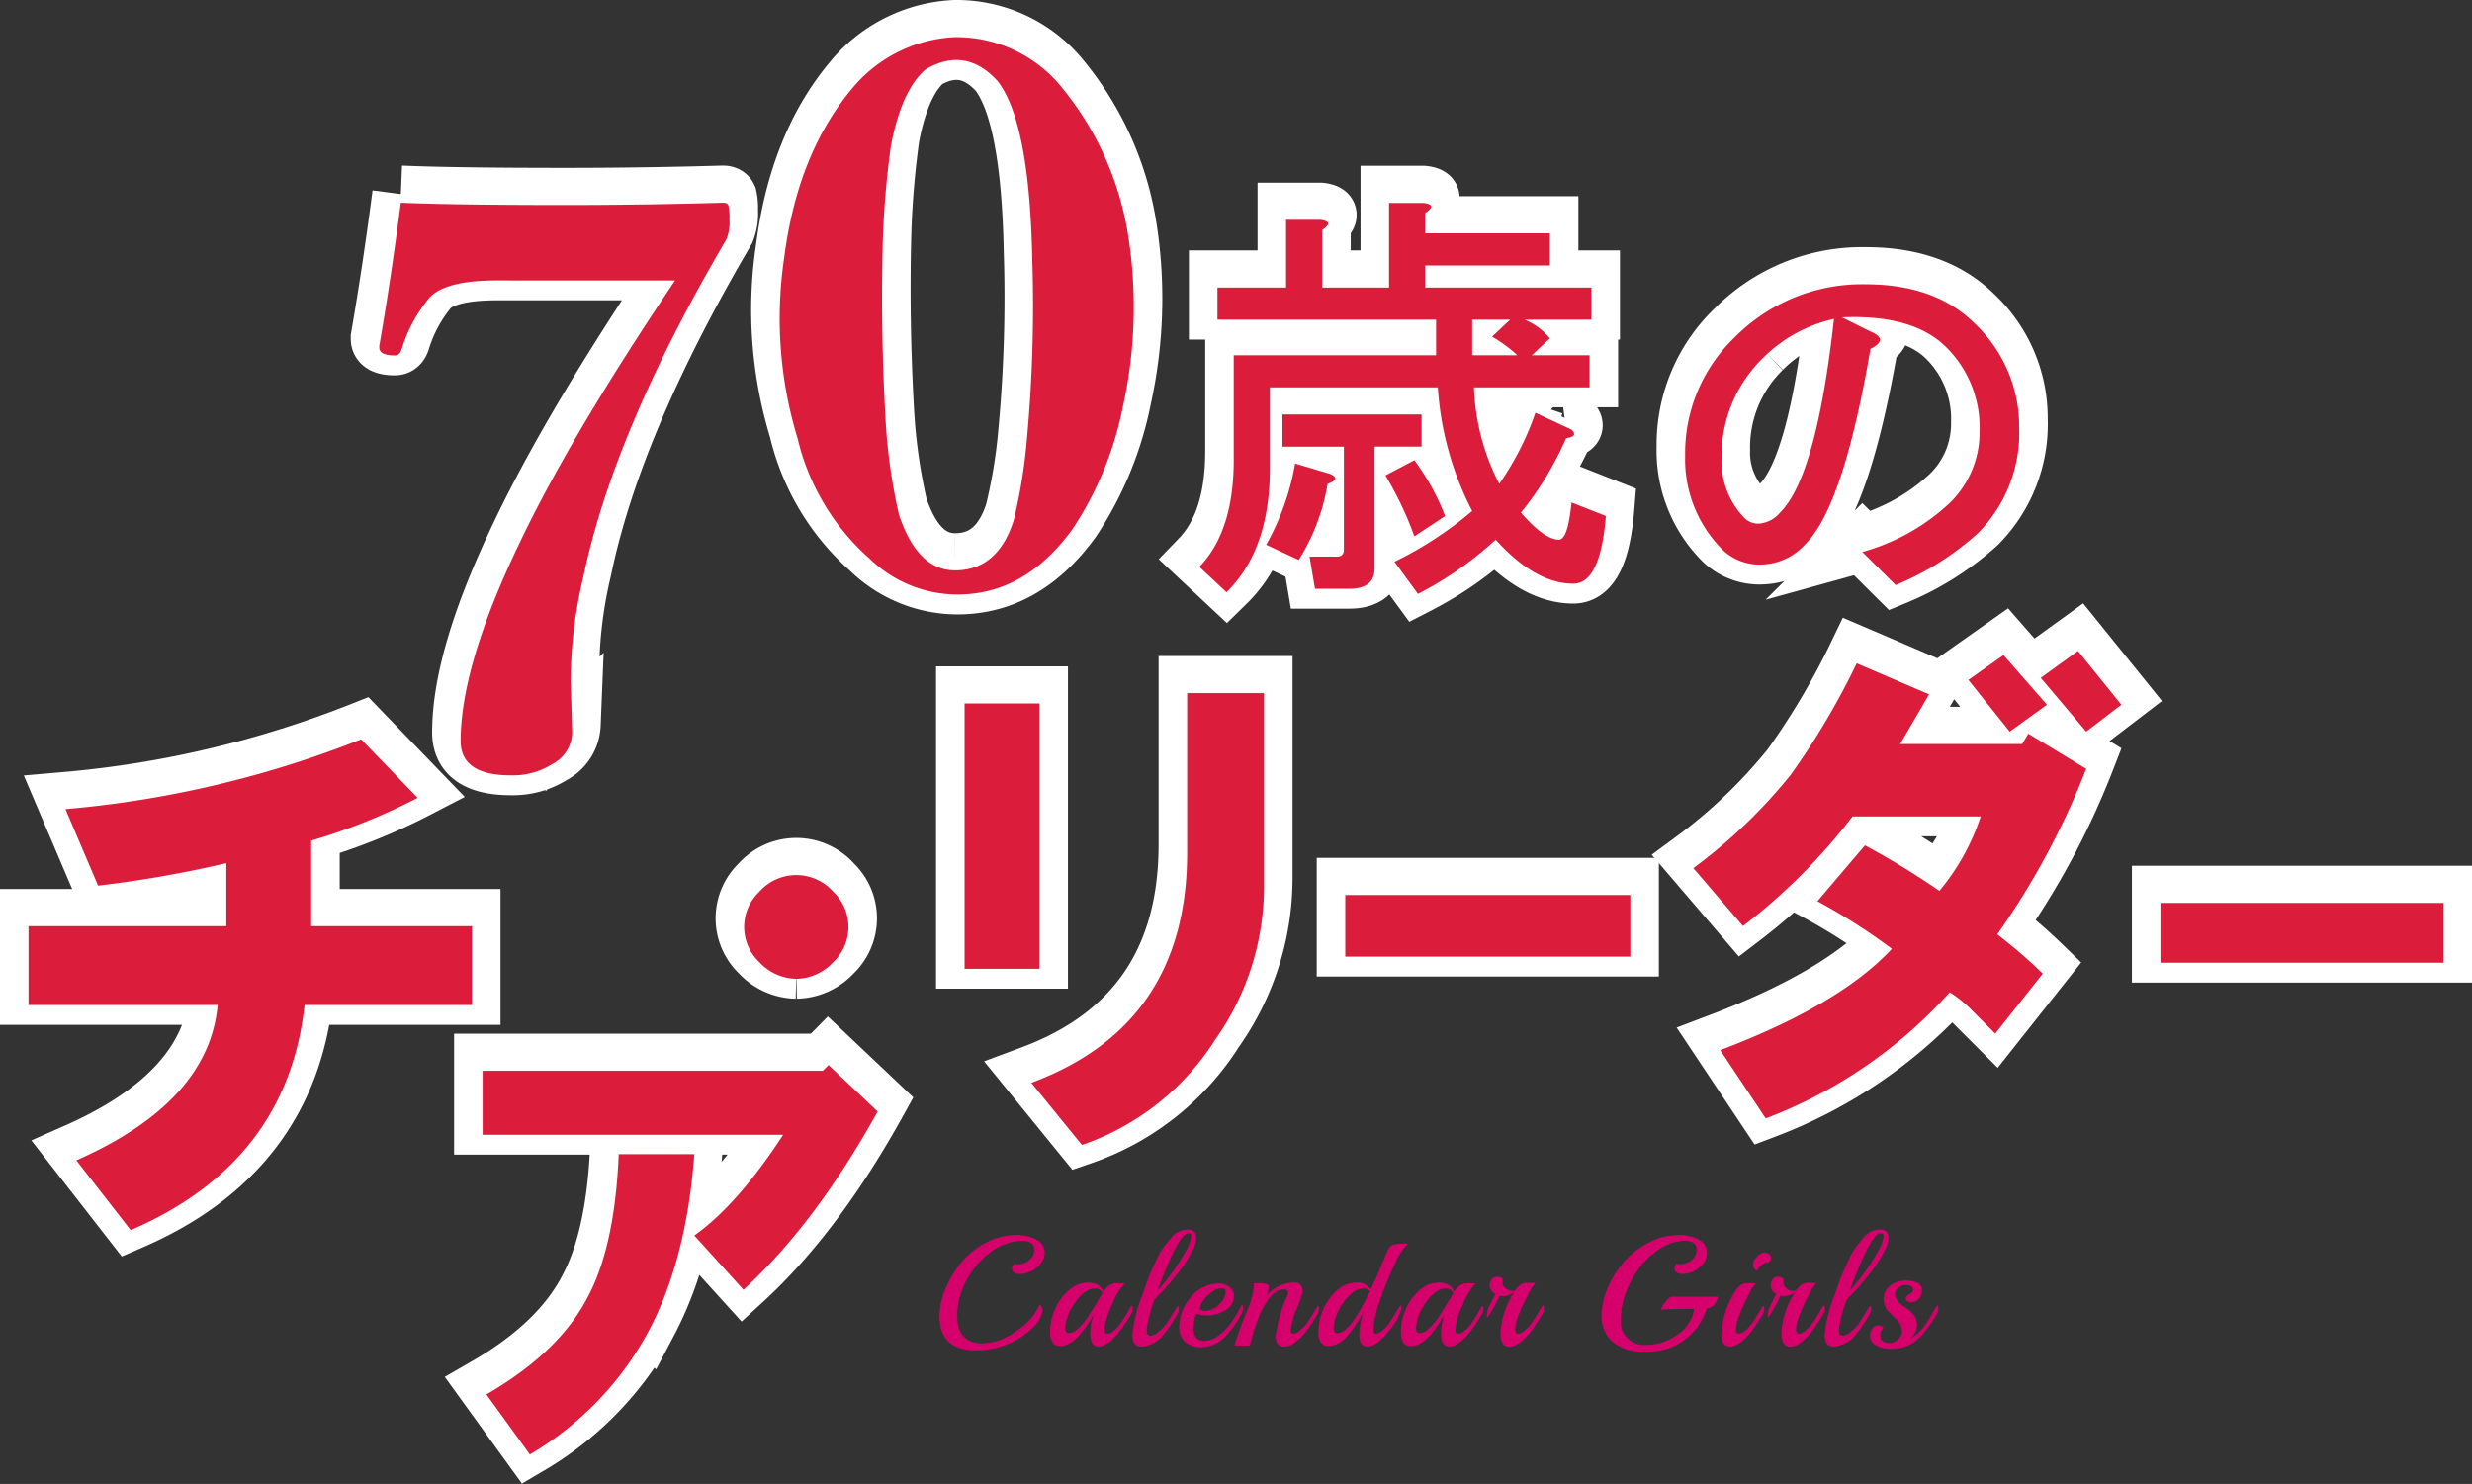
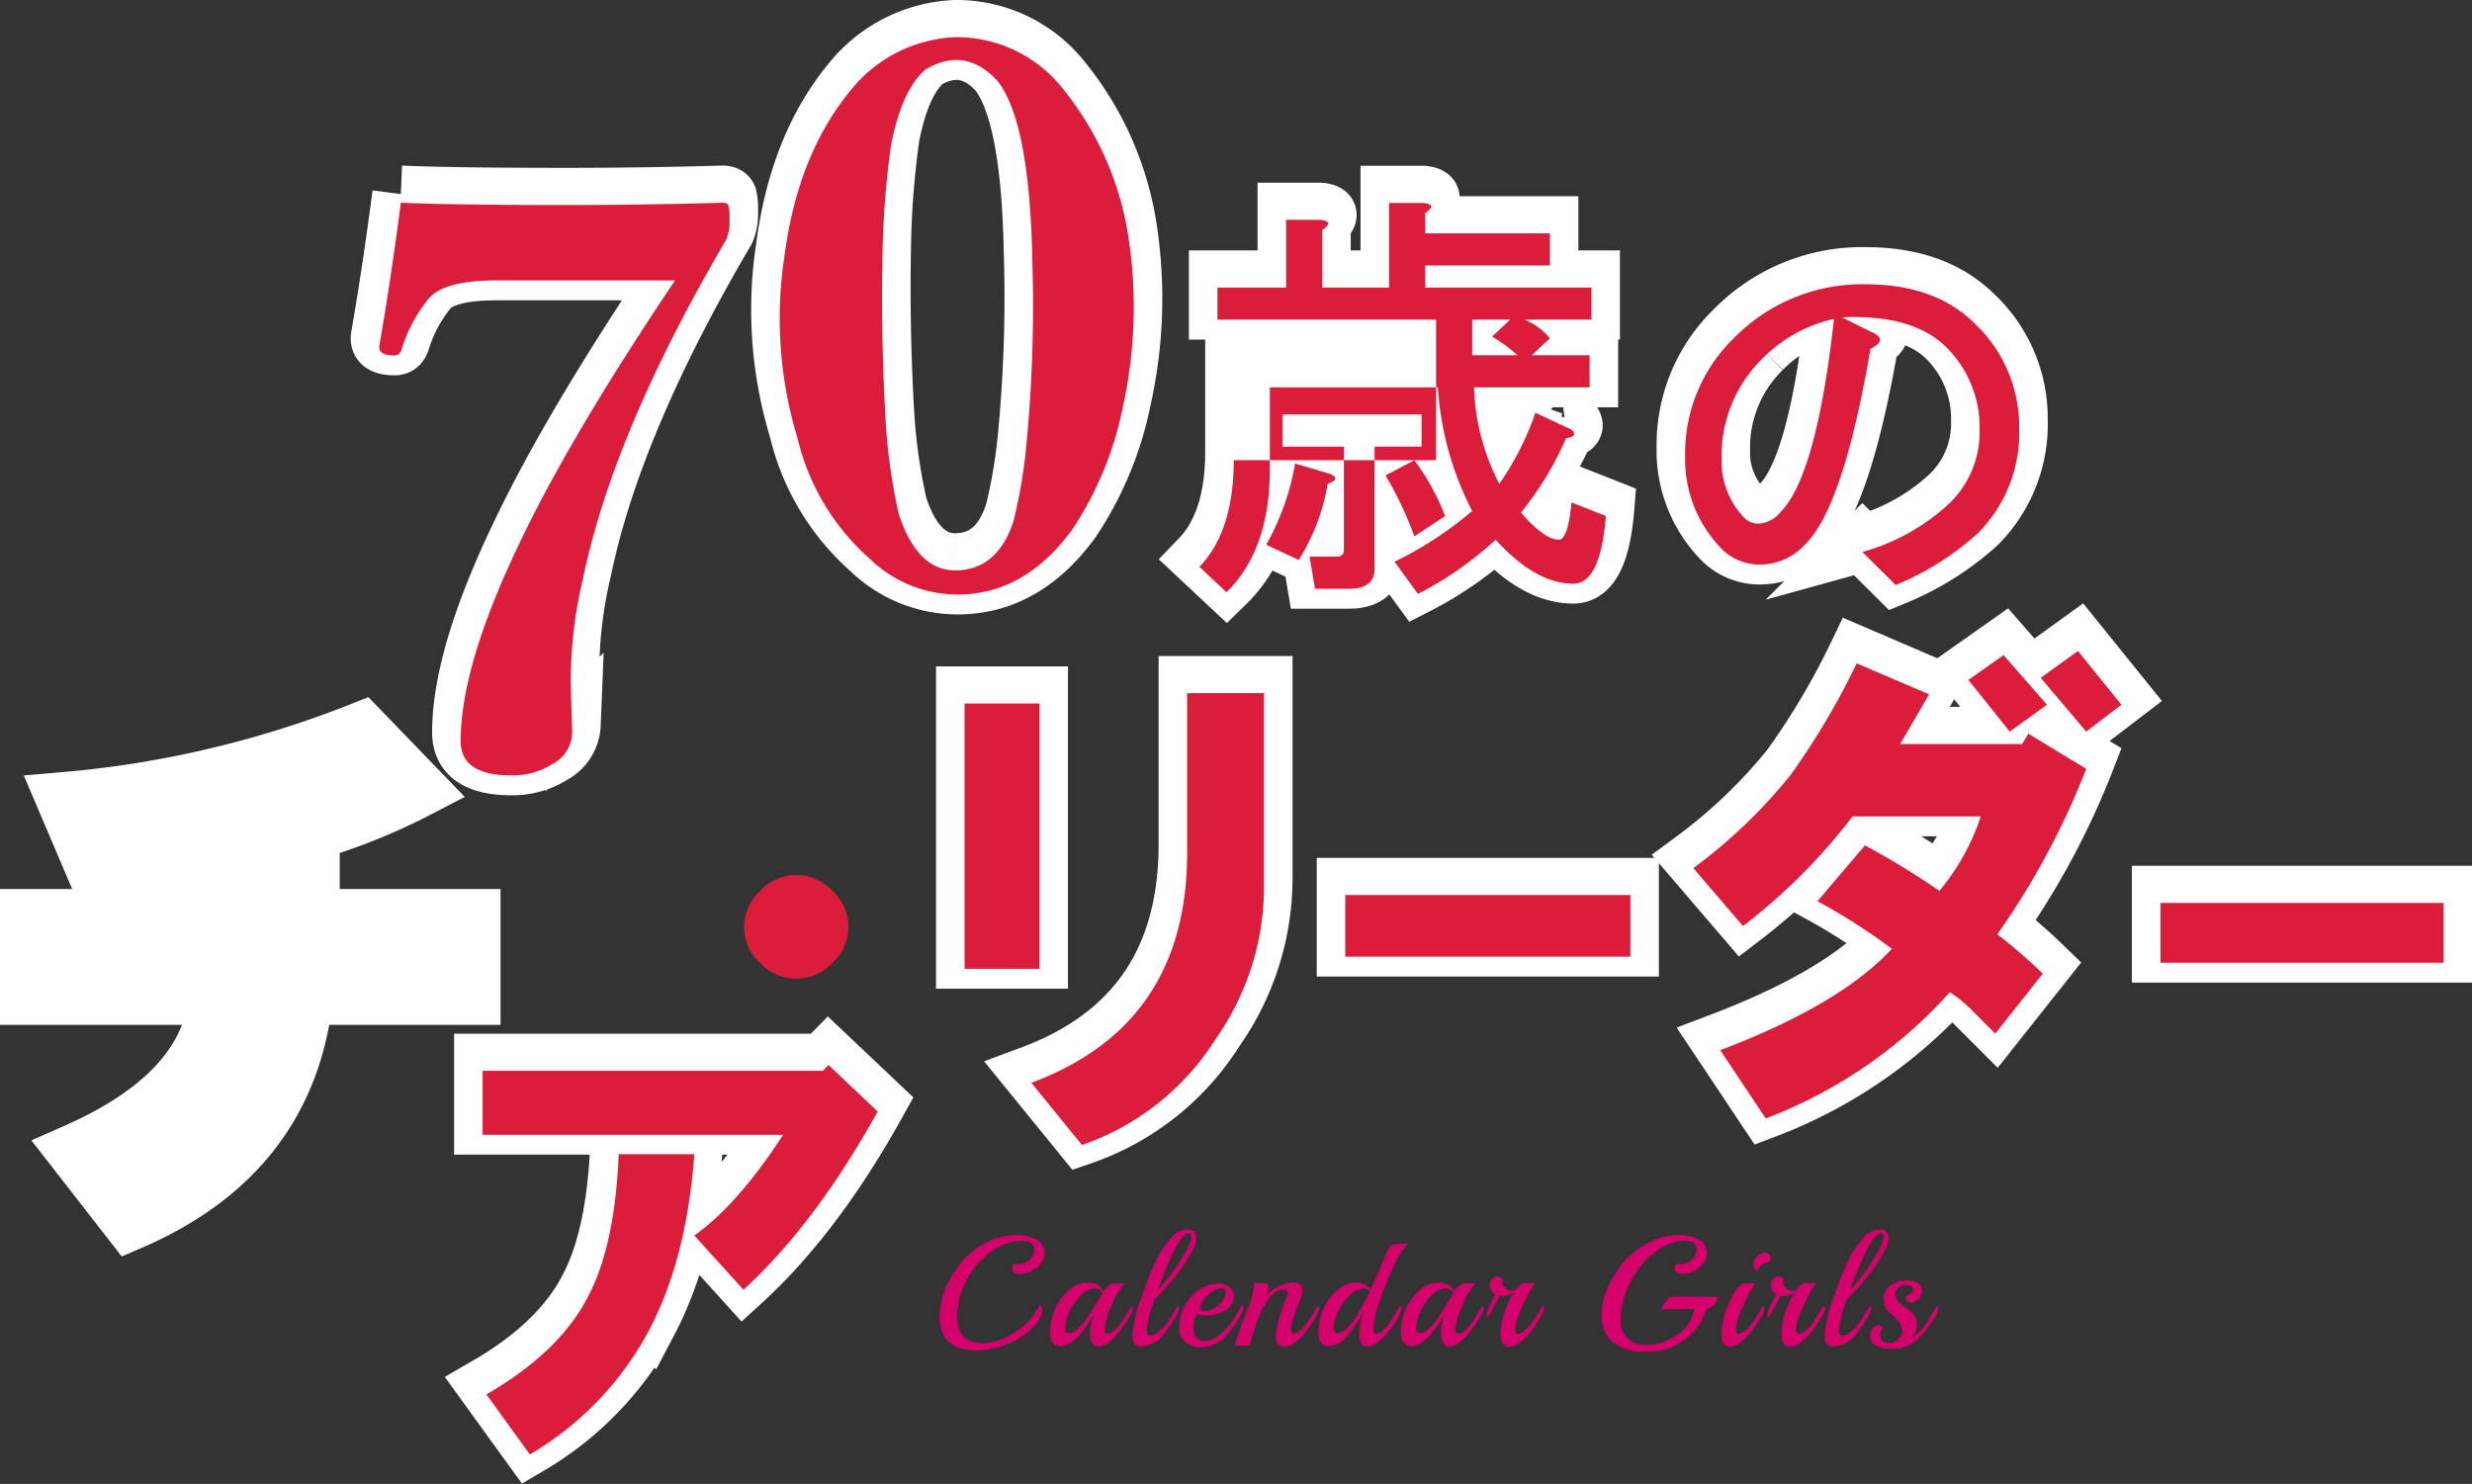
<svg xmlns="http://www.w3.org/2000/svg" width="260" height="156.097" viewBox="0 0 260 156.097">
  <rect x="0" y="0" width="260" height="156.097" fill="#333333" stroke="none" />
  <g transform="translate(-69.084 -542.861)">
    <g transform="translate(72.084 545.861)">
      <path d="M35.936,15.98q5.647.24,17.223.241,8.313,0,16.627-.241c.319,0,.517.094.6.281A5.3,5.3,0,0,1,70.5,17.7a4.792,4.792,0,0,1-.319,2.124Q58.29,40.067,55.108,55.458A47.152,47.152,0,0,0,53.8,66.278l.159,5.492a3.824,3.824,0,0,1-2.068,3.246,7.8,7.8,0,0,1-4.376,1.2q-5.289,0-5.289-3.608,0-7.937,6.2-20.842,5.33-11.22,16.349-27.613H46.04q-5.411,0-7.081,1.8a15.712,15.712,0,0,0-2.943,5.451c-.134.428-.373.641-.717.641q-1.63,0-1.63-.84v-.161Q34.862,24.2,35.936,15.98" transform="translate(3.224 1.437)" fill="#fff" stroke="#fff" stroke-width="6" />
      <path d="M92.221,58.56a13.288,13.288,0,0,1-10.658-3.7,24.332,24.332,0,0,1-7.574-12.637,43.264,43.264,0,0,1-1.4-19.109Q73.986,12.33,79.6,5.548A14.891,14.891,0,0,1,90.538,0a14.251,14.251,0,0,1,10.939,4.932,32.555,32.555,0,0,1,7.293,16.026,48.531,48.531,0,0,1-.562,17.876,35.824,35.824,0,0,1-5.329,12.945q-4.49,6.167-10.658,6.78m-1.683-2.467q4.484,0,6.17-5.239a56.094,56.094,0,0,0,1.4-8.63,152.174,152.174,0,0,0,.56-18.8q-.283-14.484-3.646-18.8Q91.66.926,87.452,3.391,84.927,5.55,83.805,11.4a95.655,95.655,0,0,0-.842,9.554q-.281,9.556.282,19.417a59.847,59.847,0,0,0,1.4,9.863q1.958,5.858,5.89,5.855" transform="translate(6.905 0)" fill="#fff" stroke="#fff" stroke-width="6" />
      <path d="M143.549,51.428a37.149,37.149,0,0,1-8.172,5.7l-2.47-3.383a38.611,38.611,0,0,0,8.171-5.342,32.883,32.883,0,0,1-3.61-13H119.8v8.547q0,8.546-4.562,13l-2.85-2.67q3.608-3.741,3.612-11.218V32.022h21.283V28.282H114.285V24.9h7.221V17.778h3.61q1.519.178.19,1.067V24.9h7.031V16h3.611q1.519.178.191,1.068V19.2h13.111v3.381H136.139V24.9h17.483v3.383H146.59a6.7,6.7,0,0,1,2.659,1.959l-1.9,1.782h6.081V35.4H141.269a23.764,23.764,0,0,0,2.66,10.149,30.122,30.122,0,0,0,3.8-7.479l3.8,1.781q.758.714-.569.89a33.8,33.8,0,0,1-4.751,7.833q2.467,2.851,3.991,2.849.948,0,1.329-3.916l3.611,1.423q-.569,7.12-3.42,7.122-3.989,0-8.171-4.629m-24.134.535a26.63,26.63,0,0,0,3.041-8.547l3.61,1.068q1.328.535-.191,1.069a21.6,21.6,0,0,1-3.04,8.011Zm16.343-13.711v3.384h-4.942v12.82q0,2.135-2.66,2.136h-3.609l-.571-3.383h2.851c.505,0,.759-.24.759-.712V41.637h-6.462V38.252ZM135,51.072a36.9,36.9,0,0,0-3.041-6.409l3.041-1.6a24.655,24.655,0,0,1,3.23,5.875Zm10.071-22.79h-3.991v3.741h4.751a14.987,14.987,0,0,0-2.66-1.96Z" transform="translate(10.761 1.439)" fill="#fff" stroke="#fff" stroke-width="6" />
      <path d="M171.668,51.177a6.393,6.393,0,0,1-4.5,2.152,5.644,5.644,0,0,1-4.162-1.492,13.448,13.448,0,0,1-3.992-9.94,16.875,16.875,0,0,1,5.166-12.421,18.858,18.858,0,0,1,13.823-5.625q7.326,0,11.488,4.145a14.928,14.928,0,0,1,4.658,10.933,14.981,14.981,0,0,1-4.334,11.1,29.878,29.878,0,0,1-8.661,5.463l-3.5-3.481a22.049,22.049,0,0,0,9.162-5.13,10.354,10.354,0,0,0,3.166-7.618,11.869,11.869,0,0,0-3.492-8.78Q183,27,175.506,27.327l3,1.492q2,.832,0,1.822-2.84,16.563-6.834,20.535M167.178,31.63a14.368,14.368,0,0,0-4.334,10.6,8.51,8.51,0,0,0,2.5,6.294,2.047,2.047,0,0,0,1.5.5A3.251,3.251,0,0,0,169,47.863q3.83-3.808,5.669-20.371a15.282,15.282,0,0,0-7.495,4.137" transform="translate(15.226 2.145)" fill="#fff" stroke="#fff" stroke-width="6" />
      <path d="M0,95.715V87.426H20.807V80.795A121.047,121.047,0,0,1,7.316,83.162l-3.43-8.051a110.051,110.051,0,0,0,31.1-7.343l5.946,6.158a62.572,62.572,0,0,1-11.2,4.5v9H46.644v8.289H29.038Q27.206,112.3,10.747,119.4l-5.717-7.342Q18.973,105.9,19.892,95.715Z" transform="translate(0 6.094)" fill="#fff" stroke="#fff" stroke-width="6" />
      <path d="M43.587,106.539V99.813H79.37l.6-.61,5.169,4.892q-6.561,11.824-14.115,18.75l-5.168-5.706q4.569-3.258,9.342-10.6Zm.4,27.312q7.753-4.48,10.735-10.394,2.781-5.3,3.181-14.879h7.952q-.8,11.006-4.771,18.546A33.382,33.382,0,0,1,48.556,140.17Z" transform="translate(4.173 8.921)" fill="#fff" stroke="#fff" stroke-width="6" />
-       <path d="M74.176,91.782a5.416,5.416,0,0,1-3.893-1.76,5.086,5.086,0,0,1,0-7.392,5.186,5.186,0,0,1,7.786,0,5.086,5.086,0,0,1,0,7.392,5.421,5.421,0,0,1-3.893,1.76" transform="translate(6.577 7.273)" fill="#fff" stroke="#fff" stroke-width="6" />
      <path d="M89.848,64.4h7.874V92.309H89.848Zm7.023,39.9q16.385-6.1,16.387-24.2V63.312h8.086V83.587a27.849,27.849,0,0,1-5.106,16.133,26.963,26.963,0,0,1-14.046,11.119Z" transform="translate(8.603 5.694)" fill="#fff" stroke="#fff" stroke-width="6" />
      <rect width="29.983" height="6.482" transform="translate(138.493 90.241)" fill="#fff" stroke="#fff" stroke-width="6" />
      <path d="M159.8,82.085a55.123,55.123,0,0,0,10.222-9.792,78.472,78.472,0,0,0,6.96-11.751l7.612,3.264q-.871,1.524-3.045,5.222h12.832l.652-1.088,6.089,3.7a81.337,81.337,0,0,1-9.351,17.408,56.013,56.013,0,0,1,4.784,4.135l-5,6.311c-.87-.871-1.67-1.665-2.393-2.393a12.937,12.937,0,0,0-2.392-1.959,49.558,49.558,0,0,1-19.356,13.273l-4.785-7.18q12.61-4.784,18.051-10.663a63.426,63.426,0,0,0-7.83-5.006l5-5.875a82.841,82.841,0,0,1,7.829,4.787,23.8,23.8,0,0,0,4.35-7.833H176.549a61.828,61.828,0,0,1-11.527,11.534Zm28.927-19.8,3.7-2.61,4.567,5.223-3.916,2.828Zm7.612-.217,3.914-2.829,4.568,5.659-3.7,2.828Z" transform="translate(15.301 5.327)" fill="#fff" stroke="#fff" stroke-width="6" />
      <rect width="29.77" height="6.29" transform="translate(224.23 91.072)" fill="#fff" stroke="#fff" stroke-width="6" />
    </g>
    <g transform="translate(167.899 672.19)">
      <path d="M190.615,163.274a2.375,2.375,0,0,1-.981,1.133,2.719,2.719,0,0,1-1.491.461,1.036,1.036,0,0,1-.593-.156.469.469,0,0,1-.232-.4.934.934,0,0,1,.2-.526,1.207,1.207,0,0,0,.412.066,1.835,1.835,0,0,0,1.186-.444,1.334,1.334,0,0,0,.545-1.068q0-.951-1.27-.953a5.558,5.558,0,0,0-3.28,1.15,8.635,8.635,0,0,0-2.579,2.982,7.808,7.808,0,0,0-.98,3.722q0,2.925,2.669,2.925a6.289,6.289,0,0,0,3.527-1.282,6.489,6.489,0,0,0,2.472-2.776.663.663,0,0,1,.314.574,3.02,3.02,0,0,1-1.054,1.833,7.641,7.641,0,0,1-2.654,1.741,8.619,8.619,0,0,1-3.264.649q-3.872,0-3.873-3.6a7.5,7.5,0,0,1,.611-2.851,10.845,10.845,0,0,1,1.649-2.761,8.251,8.251,0,0,1,2.6-2.094,6.539,6.539,0,0,1,3.074-.822,4.315,4.315,0,0,1,2.323.517,1.533,1.533,0,0,1,.808,1.324,1.952,1.952,0,0,1-.131.656" transform="translate(-179.688 -160.186)" fill="#d6006c" />
      <path d="M196.59,165.168l.824.015h.165a6.72,6.72,0,0,0-1.335,2.243,7.612,7.612,0,0,0-.791,2.621q0,.426.3.426.956,0,2.44-2.808c.043-.077.081-.116.115-.116.066,0,.1.1.1.3a1.144,1.144,0,0,1-.165.583q-2.026,3.4-3.395,3.4-.892,0-.891-1.364a6.014,6.014,0,0,1,.346-2q-1.879,3.32-3.477,3.32-1.105,0-1.1-1.512a5.937,5.937,0,0,1,.5-2.333,5.526,5.526,0,0,1,1.441-2.012,3.05,3.05,0,0,1,2.06-.831,2.12,2.12,0,0,1,.989.239,1.176,1.176,0,0,1,.609.763,1.77,1.77,0,0,1,.56-.657,1.222,1.222,0,0,1,.71-.278m-1.368,1.083a.725.725,0,0,0-.775-.526q-1.088,0-2.109,1.5a4.939,4.939,0,0,0-1.022,2.686c0,.34.131.509.4.509a1.616,1.616,0,0,0,1.006-.535,6.376,6.376,0,0,0,1.037-1.256q1.022-1.611,1.468-2.383" transform="translate(-178.098 -159.515)" fill="#d6006c" />
      <path d="M203.527,162.467a15.418,15.418,0,0,1-1.813,2.718,24.777,24.777,0,0,1-2.191,2.441l-.264.755a12.848,12.848,0,0,0-.379,1.4,5.114,5.114,0,0,0-.165,1.167q0,.492.361.492a1.484,1.484,0,0,0,.865-.41,4.555,4.555,0,0,0,.733-.715q.231-.3.536-.8l.527-.855a1.4,1.4,0,0,1,.256-.36c.065,0,.1.1.1.3a1.129,1.129,0,0,1-.166.583,14.7,14.7,0,0,1-1.467,2.152,3.219,3.219,0,0,1-2.34,1.25q-.921,0-.922-1.25a15.326,15.326,0,0,1,1.1-4.3c.054-.174.181-.543.379-1.1s.368-.995.511-1.306.335-.725.577-1.241a7.587,7.587,0,0,1,.7-1.232c.225-.306.475-.619.751-.936a2.3,2.3,0,0,1,1.746-.953q.938,0,.94.854a2.793,2.793,0,0,1-.379,1.348m-.346-1.792h-.116q-1,0-3.213,6.013a22.47,22.47,0,0,0,3.082-4.337A4.573,4.573,0,0,0,203.4,161c0-.213-.073-.32-.215-.32" transform="translate(-176.912 -160.265)" fill="#d6006c" />
      <path d="M208.078,167.454c.065,0,.1.106.1.32a1.565,1.565,0,0,1-.264.765c-.176.295-.349.575-.519.837a10.932,10.932,0,0,1-.684.921,5.123,5.123,0,0,1-.84.839,3.538,3.538,0,0,1-2.085.755,2.551,2.551,0,0,1-1.689-.535,2,2,0,0,1-.643-1.634,4.664,4.664,0,0,1,1.235-3.106,3.718,3.718,0,0,1,2.886-1.429,1.744,1.744,0,0,1,1.185.386,1.191,1.191,0,0,1,.446.929,1.691,1.691,0,0,1-.874,1.478,3.747,3.747,0,0,1-2.06.559,2.194,2.194,0,0,1-1.022-.181,4.286,4.286,0,0,0-.314,1.48q0,1.379,1.17,1.379a2.427,2.427,0,0,0,1.426-.534,6.247,6.247,0,0,0,1.252-1.2,13.615,13.615,0,0,0,1.178-1.914c.043-.077.082-.115.116-.115m-1.747-1.3a.415.415,0,0,0-.461-.476,2.188,2.188,0,0,0-1.435.789,2.153,2.153,0,0,0-.79,1.281q0,.327.627.328a2.43,2.43,0,0,0,2.06-1.922" transform="translate(-176.237 -159.502)" fill="#d6006c" />
      <path d="M215.191,168.439q-.612,1.019-1.113,1.7a6.218,6.218,0,0,1-1.145,1.191,1.959,1.959,0,0,1-1.17.508q-.973,0-.973-1.066a15.7,15.7,0,0,1,1.237-4.289.762.762,0,0,0,.065-.313q0-.345-.437-.345a1.548,1.548,0,0,0-.856.273,2.767,2.767,0,0,0-.767.772,11.08,11.08,0,0,0-.626,1.018,8.4,8.4,0,0,0-.519,1.192c-.16.449-.285.825-.38,1.125s-.187.625-.279.969-.146.535-.158.567h-1.6a30.956,30.956,0,0,1,1.451-3.958,8.665,8.665,0,0,0,.593-2.367.477.477,0,0,0-.05-.246h.692a1.505,1.505,0,0,1,.743.116.361.361,0,0,1,.165.311,3.687,3.687,0,0,1-.182.805,4.089,4.089,0,0,1,2.785-1.313q.938,0,.94.854a1.978,1.978,0,0,1-.082.558c-.054.187-.193.56-.412,1.118a8.764,8.764,0,0,0-.725,2.465c0,.262.1.394.3.394a1.152,1.152,0,0,0,.6-.3,3.648,3.648,0,0,0,.643-.616,8.689,8.689,0,0,0,.562-.806c.2-.322.375-.6.518-.846a1.369,1.369,0,0,1,.248-.362c.065,0,.1.1.1.3a1.127,1.127,0,0,1-.165.583" transform="translate(-175.441 -159.517)" fill="#d6006c" />
      <path d="M223.526,161.545a6.734,6.734,0,0,0-1.425,2.211,32.241,32.241,0,0,0-1.557,3.828,10.557,10.557,0,0,0-.675,2.915c0,.351.093.526.279.526a1.2,1.2,0,0,0,.7-.36,4.04,4.04,0,0,0,.6-.608c.122-.165.284-.414.487-.749s.379-.624.527-.871a1.51,1.51,0,0,1,.255-.368c.078,0,.116.1.116.311a6.416,6.416,0,0,1-1.368,2.4,6.3,6.3,0,0,1-1.071,1.1,1.881,1.881,0,0,1-1.137.508q-.874,0-.874-1.3a8.432,8.432,0,0,1,.477-2.449,12.419,12.419,0,0,1-1.73,2.6,2.7,2.7,0,0,1-1.945,1.1q-1.105,0-1.1-1.511a5.946,5.946,0,0,1,.5-2.334,5.514,5.514,0,0,1,1.442-2.012,3.018,3.018,0,0,1,2.036-.83,1.582,1.582,0,0,1,1.506.723q.462-.9.949-2.087c.323-.788.539-1.3.642-1.536s.182-.407.232-.516a1.493,1.493,0,0,1,.189-.312.759.759,0,0,1,.437-.288,4.409,4.409,0,0,1,.825-.066q.568-.009.682-.025m-4.036,5.028a.734.734,0,0,0-.659-.3,2.151,2.151,0,0,0-1.491.748,5.923,5.923,0,0,0-1.2,1.725,4.192,4.192,0,0,0-.452,1.716c0,.34.131.511.4.511q1.335,0,3.412-4.4" transform="translate(-174.234 -160.066)" fill="#d6006c" />
      <path d="M228.438,165.168l.824.015h.165a6.721,6.721,0,0,0-1.335,2.243,7.613,7.613,0,0,0-.791,2.621q0,.426.3.426.956,0,2.44-2.808c.044-.077.082-.116.115-.116.066,0,.1.1.1.3a1.154,1.154,0,0,1-.163.583q-2.028,3.4-3.4,3.4-.89,0-.891-1.364a6.014,6.014,0,0,1,.346-2q-1.879,3.32-3.477,3.32-1.105,0-1.1-1.512a5.936,5.936,0,0,1,.5-2.333,5.514,5.514,0,0,1,1.442-2.012,3.045,3.045,0,0,1,2.059-.831,2.12,2.12,0,0,1,.989.239,1.176,1.176,0,0,1,.609.763,1.763,1.763,0,0,1,.561-.657,1.219,1.219,0,0,1,.709-.278m-1.368,1.083a.724.724,0,0,0-.775-.526q-1.088,0-2.109,1.5a4.948,4.948,0,0,0-1.022,2.686c0,.34.131.509.4.509a1.616,1.616,0,0,0,1.006-.535,6.342,6.342,0,0,0,1.038-1.256q1.022-1.611,1.467-2.383" transform="translate(-173.048 -159.515)" fill="#d6006c" />
      <path d="M233.495,165.215l.841.017h.165a3.513,3.513,0,0,0-.7,1.067q-.455.887-.677,1.34a11.865,11.865,0,0,0-.495,1.215,3.918,3.918,0,0,0-.271,1.242c0,.316.109.476.329.476a1.351,1.351,0,0,0,.6-.3,3.5,3.5,0,0,0,.643-.608,7.854,7.854,0,0,0,.56-.822c.2-.334.379-.624.527-.871a1.555,1.555,0,0,1,.256-.37c.078,0,.116.1.116.3a1.138,1.138,0,0,1-.164.583q-.709,1.168-1.171,1.792a6.051,6.051,0,0,1-1.112,1.141,1.974,1.974,0,0,1-1.177.518q-.94,0-.941-1.38a7.326,7.326,0,0,1,.364-2.12,9.064,9.064,0,0,1,1.072-2.282,1.854,1.854,0,0,1-1.155.46,1,1,0,0,1-.379-.082,16.641,16.641,0,0,1-1.26,2.3q-.09,0-.09-.27a2.1,2.1,0,0,1,.206-.757q.205-.485.445-.929c.16-.3.244-.46.256-.492a1,1,0,0,1-.594-.953.934.934,0,0,1,.206-.593.683.683,0,0,1,.569-.263.805.805,0,0,1,.593.231.985.985,0,0,0-.034.295.846.846,0,0,0,.322.7,1.227,1.227,0,0,0,.782.254.844.844,0,0,0,.2-.016q.577-.823,1.17-.822" transform="translate(-171.81 -159.597)" fill="#d6006c" />
      <path d="M252.013,167.267a1.653,1.653,0,0,1-.4.871,1.361,1.361,0,0,1-.758.36,6.435,6.435,0,0,1-6.576,4.536,4.909,4.909,0,0,1-3.32-1.011,3.556,3.556,0,0,1-1.162-2.835,7.206,7.206,0,0,1,.643-2.867,10.54,10.54,0,0,1,1.705-2.719,8.593,8.593,0,0,1,2.611-2.029,6.6,6.6,0,0,1,3.032-.8,4.245,4.245,0,0,1,2.292.517,1.562,1.562,0,0,1,.808,1.364,1.98,1.98,0,0,1-.808,1.528,2.716,2.716,0,0,1-1.8.681,1.041,1.041,0,0,1-.593-.156.471.471,0,0,1-.231-.4.925.925,0,0,1,.2-.526,1.207,1.207,0,0,0,.412.066,1.837,1.837,0,0,0,1.186-.444,1.339,1.339,0,0,0,.543-1.068q0-.951-1.243-.953a4.747,4.747,0,0,0-2.48.749,8.083,8.083,0,0,0-2.16,1.906,10.189,10.189,0,0,0-1.507,2.636,7.831,7.831,0,0,0-.586,2.892,2.444,2.444,0,0,0,2.654,2.761,5.639,5.639,0,0,0,3.262-1.059,3.991,3.991,0,0,0,1.8-2.72q-2.949,0-3.542.083c.053-.1.123-.225.205-.378a3.955,3.955,0,0,1,.445-.609q.321-.378.535-.378Z" transform="translate(-170.157 -160.186)" fill="#d6006c" />
      <path d="M253.321,165.589l.825.016h.165a3.419,3.419,0,0,0-.7,1.067q-.436.872-.65,1.314a12.928,12.928,0,0,0-.487,1.2,3.841,3.841,0,0,0-.271,1.232c0,.318.1.476.313.476a1.172,1.172,0,0,0,.6-.286,3.267,3.267,0,0,0,.635-.609c.165-.214.348-.485.551-.813s.379-.613.527-.855a1.422,1.422,0,0,1,.256-.362c.066,0,.1.1.1.3a1.127,1.127,0,0,1-.165.583q-.61,1.019-1.113,1.7a6.217,6.217,0,0,1-1.145,1.191,1.957,1.957,0,0,1-1.17.508q-.923,0-.923-1.281a9.1,9.1,0,0,1,1.368-4.4q.577-.986,1.285-.985m2.242-2.169H255.5a.933.933,0,0,0-.634.278,1.776,1.776,0,0,0-.437.575.591.591,0,0,1-.429-.59,1.3,1.3,0,0,1,.4-.864,1.085,1.085,0,0,1,.759-.434.783.783,0,0,1,.543.164.538.538,0,0,1,.182.418.55.55,0,0,1-.314.453" transform="translate(-168.434 -159.936)" fill="#d6006c" />
      <path d="M259,165.215l.841.017H260a3.512,3.512,0,0,0-.7,1.067q-.455.887-.677,1.34a11.87,11.87,0,0,0-.495,1.215,3.919,3.919,0,0,0-.271,1.242c0,.316.109.476.329.476a1.351,1.351,0,0,0,.6-.3,3.5,3.5,0,0,0,.643-.608,7.85,7.85,0,0,0,.56-.822q.306-.5.527-.871a1.556,1.556,0,0,1,.256-.37c.078,0,.116.1.116.3a1.138,1.138,0,0,1-.165.583q-.709,1.168-1.171,1.792a6.051,6.051,0,0,1-1.112,1.141,1.974,1.974,0,0,1-1.177.518q-.94,0-.941-1.38a7.326,7.326,0,0,1,.364-2.12,9.068,9.068,0,0,1,1.072-2.282,1.854,1.854,0,0,1-1.155.46,1,1,0,0,1-.379-.082,16.637,16.637,0,0,1-1.261,2.3q-.09,0-.09-.27a2.1,2.1,0,0,1,.206-.757q.205-.485.445-.929c.16-.3.244-.46.256-.492a1,1,0,0,1-.594-.953.934.934,0,0,1,.206-.593.683.683,0,0,1,.569-.263.805.805,0,0,1,.593.231.986.986,0,0,0-.034.295.846.846,0,0,0,.322.7,1.227,1.227,0,0,0,.782.254.843.843,0,0,0,.2-.016q.577-.823,1.17-.822" transform="translate(-167.766 -159.597)" fill="#d6006c" />
      <path d="M266.372,162.467a15.49,15.49,0,0,1-1.813,2.718,24.633,24.633,0,0,1-2.192,2.441l-.264.755a13.4,13.4,0,0,0-.379,1.4,5.1,5.1,0,0,0-.163,1.167c0,.328.119.492.361.492a1.487,1.487,0,0,0,.865-.41,4.56,4.56,0,0,0,.733-.715q.231-.3.535-.8l.528-.855a1.452,1.452,0,0,1,.255-.36c.066,0,.1.1.1.3a1.129,1.129,0,0,1-.166.583,14.692,14.692,0,0,1-1.467,2.152,3.219,3.219,0,0,1-2.34,1.25q-.923,0-.922-1.25a15.352,15.352,0,0,1,1.1-4.3c.056-.174.182-.543.379-1.1s.37-.995.512-1.306.335-.725.577-1.241a7.5,7.5,0,0,1,.7-1.232c.225-.306.475-.619.751-.936a2.293,2.293,0,0,1,1.746-.953q.938,0,.94.854a2.794,2.794,0,0,1-.379,1.348m-.346-1.792h-.116q-1,0-3.213,6.013a22.474,22.474,0,0,0,3.082-4.337A4.594,4.594,0,0,0,266.24,161c0-.213-.072-.32-.214-.32" transform="translate(-166.947 -160.265)" fill="#d6006c" />
      <path d="M271.189,168.432a11,11,0,0,1-2.243,2.86,4.042,4.042,0,0,1-2.6.8,3.116,3.116,0,0,1-1.55-.354,1.132,1.132,0,0,1-.627-1.043,1.23,1.23,0,0,1,.232-.723.731.731,0,0,1,.635-.328.494.494,0,0,1,.519.3.986.986,0,0,0-.314.723q0,.821.923.821a1.335,1.335,0,0,0,.947-.379,1.117,1.117,0,0,0,.4-.828,1.564,1.564,0,0,0-.2-.8,2.614,2.614,0,0,0-.476-.608c-.188-.176-.374-.35-.56-.526a1.966,1.966,0,0,1-.678-1.47,1.8,1.8,0,0,1,.635-1.4,2.935,2.935,0,0,1,2.909-.32.807.807,0,0,1,.477.765,1.364,1.364,0,0,1-.312.9,1.05,1.05,0,0,1-.849.379c-.358,0-.536-.165-.536-.493,0-.077.127-.192.379-.345s.379-.313.379-.477a.4.4,0,0,0-.206-.368,1.13,1.13,0,0,0-.584-.125,1.219,1.219,0,0,0-.735.263.822.822,0,0,0-.353.69,1.146,1.146,0,0,0,.363.806,3.982,3.982,0,0,0,.79.64,3.022,3.022,0,0,1,.794.731,1.6,1.6,0,0,1,.36.986,1.814,1.814,0,0,1-.239.928,2.187,2.187,0,0,1-.569.658,5.1,5.1,0,0,0,1.961-1.972c.066-.089.181-.269.345-.543a5.1,5.1,0,0,1,.644-1.035c.065,0,.1.1.1.3a1.138,1.138,0,0,1-.165.583" transform="translate(-166.293 -159.544)" fill="#d6006c" />
    </g>
    <g transform="translate(72.084 546.769)">
      <path d="M35.936,15.98q5.647.24,17.223.241,8.313,0,16.627-.241c.319,0,.517.094.6.281A5.3,5.3,0,0,1,70.5,17.7a4.792,4.792,0,0,1-.319,2.124Q58.29,40.067,55.108,55.458A47.152,47.152,0,0,0,53.8,66.278l.159,5.492a3.824,3.824,0,0,1-2.068,3.246,7.8,7.8,0,0,1-4.376,1.2q-5.289,0-5.289-3.608,0-7.937,6.2-20.842,5.33-11.22,16.349-27.613H46.04q-5.411,0-7.081,1.8a15.712,15.712,0,0,0-2.943,5.451c-.134.428-.373.641-.717.641q-1.63,0-1.63-.84v-.161Q34.862,24.2,35.936,15.98" transform="translate(3.224 1.437)" fill="#db1d3b" />
      <path d="M92.221,58.56a13.288,13.288,0,0,1-10.658-3.7,24.332,24.332,0,0,1-7.574-12.637,43.264,43.264,0,0,1-1.4-19.109Q73.986,12.33,79.6,5.548A14.891,14.891,0,0,1,90.538,0a14.251,14.251,0,0,1,10.939,4.932,32.555,32.555,0,0,1,7.293,16.026,48.531,48.531,0,0,1-.562,17.876,35.824,35.824,0,0,1-5.329,12.945q-4.49,6.167-10.658,6.78m-1.683-2.467q4.484,0,6.17-5.239a56.094,56.094,0,0,0,1.4-8.63,152.174,152.174,0,0,0,.56-18.8q-.283-14.484-3.646-18.8Q91.66.926,87.452,3.391,84.927,5.55,83.805,11.4a95.655,95.655,0,0,0-.842,9.554q-.281,9.556.282,19.417a59.847,59.847,0,0,0,1.4,9.863q1.958,5.858,5.89,5.855" transform="translate(6.905 0)" fill="#db1d3b" />
-       <path d="M143.549,51.428a37.149,37.149,0,0,1-8.172,5.7l-2.47-3.383a38.611,38.611,0,0,0,8.171-5.342,32.883,32.883,0,0,1-3.61-13H119.8v8.547q0,8.546-4.562,13l-2.85-2.67q3.608-3.741,3.612-11.218V32.022h21.283V28.282H114.285V24.9h7.221V17.778h3.61q1.519.178.19,1.067V24.9h7.031V16h3.611q1.519.178.191,1.068V19.2h13.111v3.381H136.139V24.9h17.483v3.383H146.59a6.7,6.7,0,0,1,2.659,1.959l-1.9,1.782h6.081V35.4H141.269a23.764,23.764,0,0,0,2.66,10.149,30.122,30.122,0,0,0,3.8-7.479l3.8,1.781q.758.714-.569.89a33.8,33.8,0,0,1-4.751,7.833q2.467,2.851,3.991,2.849.948,0,1.329-3.916l3.611,1.423q-.569,7.12-3.42,7.122-3.989,0-8.171-4.629m-24.134.535a26.63,26.63,0,0,0,3.041-8.547l3.61,1.068q1.328.535-.191,1.069a21.6,21.6,0,0,1-3.04,8.011Zm16.343-13.711v3.384h-4.942v12.82q0,2.135-2.66,2.136h-3.609l-.571-3.383h2.851c.505,0,.759-.24.759-.712V41.637h-6.462V38.252ZM135,51.072a36.9,36.9,0,0,0-3.041-6.409l3.041-1.6a24.655,24.655,0,0,1,3.23,5.875Zm10.071-22.79h-3.991v3.741h4.751a14.987,14.987,0,0,0-2.66-1.96Z" transform="translate(10.761 1.439)" fill="#db1d3b" />
+       <path d="M143.549,51.428a37.149,37.149,0,0,1-8.172,5.7l-2.47-3.383a38.611,38.611,0,0,0,8.171-5.342,32.883,32.883,0,0,1-3.61-13H119.8v8.547q0,8.546-4.562,13l-2.85-2.67q3.608-3.741,3.612-11.218h21.283V28.282H114.285V24.9h7.221V17.778h3.61q1.519.178.19,1.067V24.9h7.031V16h3.611q1.519.178.191,1.068V19.2h13.111v3.381H136.139V24.9h17.483v3.383H146.59a6.7,6.7,0,0,1,2.659,1.959l-1.9,1.782h6.081V35.4H141.269a23.764,23.764,0,0,0,2.66,10.149,30.122,30.122,0,0,0,3.8-7.479l3.8,1.781q.758.714-.569.89a33.8,33.8,0,0,1-4.751,7.833q2.467,2.851,3.991,2.849.948,0,1.329-3.916l3.611,1.423q-.569,7.12-3.42,7.122-3.989,0-8.171-4.629m-24.134.535a26.63,26.63,0,0,0,3.041-8.547l3.61,1.068q1.328.535-.191,1.069a21.6,21.6,0,0,1-3.04,8.011Zm16.343-13.711v3.384h-4.942v12.82q0,2.135-2.66,2.136h-3.609l-.571-3.383h2.851c.505,0,.759-.24.759-.712V41.637h-6.462V38.252ZM135,51.072a36.9,36.9,0,0,0-3.041-6.409l3.041-1.6a24.655,24.655,0,0,1,3.23,5.875Zm10.071-22.79h-3.991v3.741h4.751a14.987,14.987,0,0,0-2.66-1.96Z" transform="translate(10.761 1.439)" fill="#db1d3b" />
      <path d="M171.668,51.177a6.393,6.393,0,0,1-4.5,2.152,5.644,5.644,0,0,1-4.162-1.492,13.448,13.448,0,0,1-3.992-9.94,16.875,16.875,0,0,1,5.166-12.421,18.858,18.858,0,0,1,13.823-5.625q7.326,0,11.488,4.145a14.928,14.928,0,0,1,4.658,10.933,14.981,14.981,0,0,1-4.334,11.1,29.878,29.878,0,0,1-8.661,5.463l-3.5-3.481a22.049,22.049,0,0,0,9.162-5.13,10.354,10.354,0,0,0,3.166-7.618,11.869,11.869,0,0,0-3.492-8.78Q183,27,175.506,27.327l3,1.492q2,.832,0,1.822-2.84,16.563-6.834,20.535M167.178,31.63a14.368,14.368,0,0,0-4.334,10.6,8.51,8.51,0,0,0,2.5,6.294,2.047,2.047,0,0,0,1.5.5A3.251,3.251,0,0,0,169,47.863q3.83-3.808,5.669-20.371a15.282,15.282,0,0,0-7.495,4.137" transform="translate(15.226 2.145)" fill="#db1d3b" />
-       <path d="M0,95.715V87.426H20.807V80.795A121.047,121.047,0,0,1,7.316,83.162l-3.43-8.051a110.051,110.051,0,0,0,31.1-7.343l5.946,6.158a62.572,62.572,0,0,1-11.2,4.5v9H46.644v8.289H29.038Q27.206,112.3,10.747,119.4l-5.717-7.342Q18.973,105.9,19.892,95.715Z" transform="translate(0 6.094)" fill="#db1d3b" />
      <path d="M43.587,106.539V99.813H79.37l.6-.61,5.169,4.892q-6.561,11.824-14.115,18.75l-5.168-5.706q4.569-3.258,9.342-10.6Zm.4,27.312q7.753-4.48,10.735-10.394,2.781-5.3,3.181-14.879h7.952q-.8,11.006-4.771,18.546A33.382,33.382,0,0,1,48.556,140.17Z" transform="translate(4.173 8.921)" fill="#db1d3b" />
      <path d="M74.176,91.782a5.416,5.416,0,0,1-3.893-1.76,5.086,5.086,0,0,1,0-7.392,5.186,5.186,0,0,1,7.786,0,5.086,5.086,0,0,1,0,7.392,5.421,5.421,0,0,1-3.893,1.76" transform="translate(6.577 7.273)" fill="#db1d3b" />
      <path d="M89.848,64.4h7.874V92.309H89.848Zm7.023,39.9q16.385-6.1,16.387-24.2V63.312h8.086V83.587a27.849,27.849,0,0,1-5.106,16.133,26.963,26.963,0,0,1-14.046,11.119Z" transform="translate(8.603 5.694)" fill="#db1d3b" />
      <rect width="29.983" height="6.482" transform="translate(138.493 90.241)" fill="#db1d3b" />
      <path d="M159.8,82.085a55.123,55.123,0,0,0,10.222-9.792,78.472,78.472,0,0,0,6.96-11.751l7.612,3.264q-.871,1.524-3.045,5.222h12.832l.652-1.088,6.089,3.7a81.337,81.337,0,0,1-9.351,17.408,56.013,56.013,0,0,1,4.784,4.135l-5,6.311c-.87-.871-1.67-1.665-2.393-2.393a12.937,12.937,0,0,0-2.392-1.959,49.558,49.558,0,0,1-19.356,13.273l-4.785-7.18q12.61-4.784,18.051-10.663a63.426,63.426,0,0,0-7.83-5.006l5-5.875a82.841,82.841,0,0,1,7.829,4.787,23.8,23.8,0,0,0,4.35-7.833H176.549a61.828,61.828,0,0,1-11.527,11.534Zm28.927-19.8,3.7-2.61,4.567,5.223-3.916,2.828Zm7.612-.217,3.914-2.829,4.568,5.659-3.7,2.828Z" transform="translate(15.301 5.327)" fill="#db1d3b" />
      <rect width="29.77" height="6.29" transform="translate(224.23 91.072)" fill="#db1d3b" />
    </g>
  </g>
</svg>